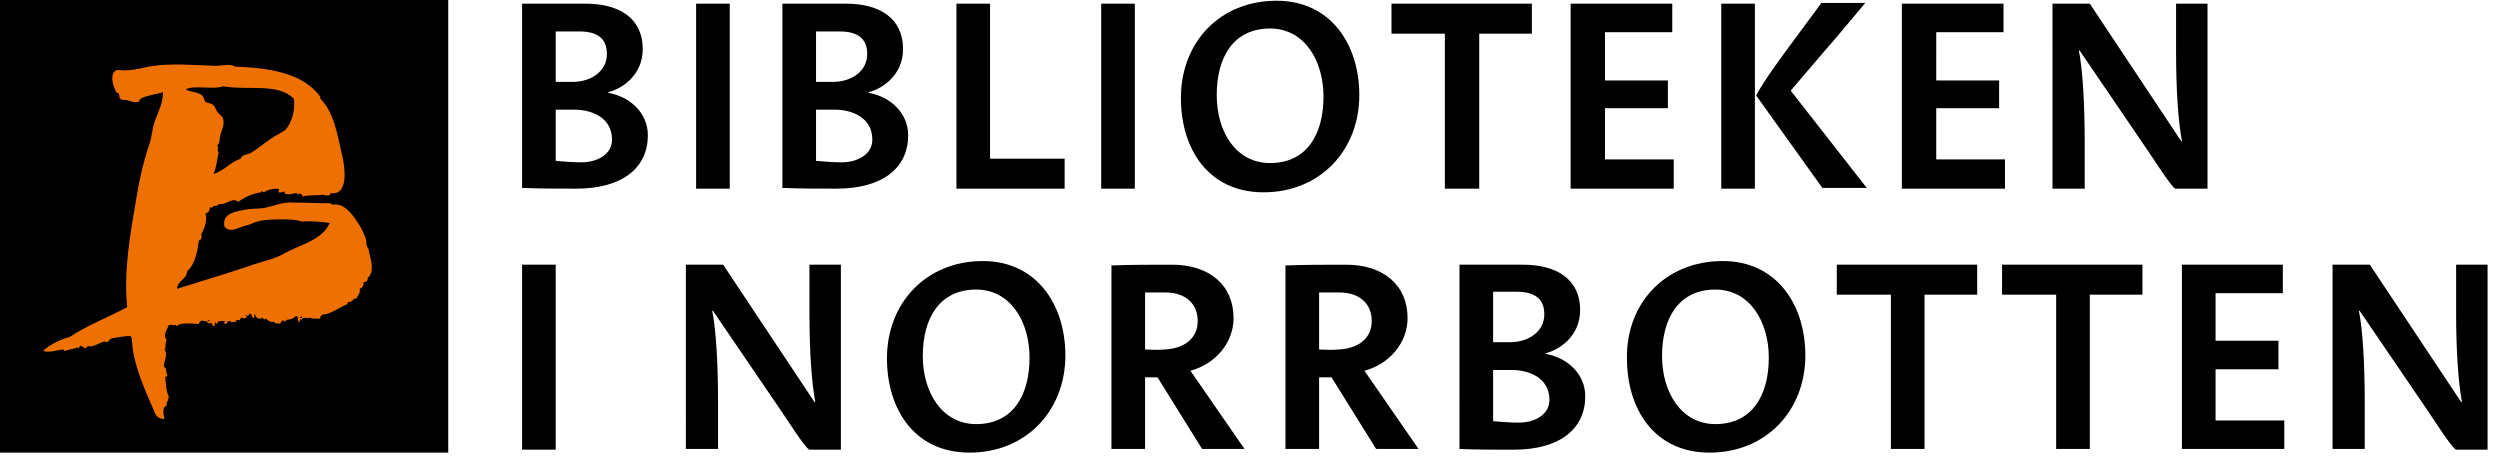
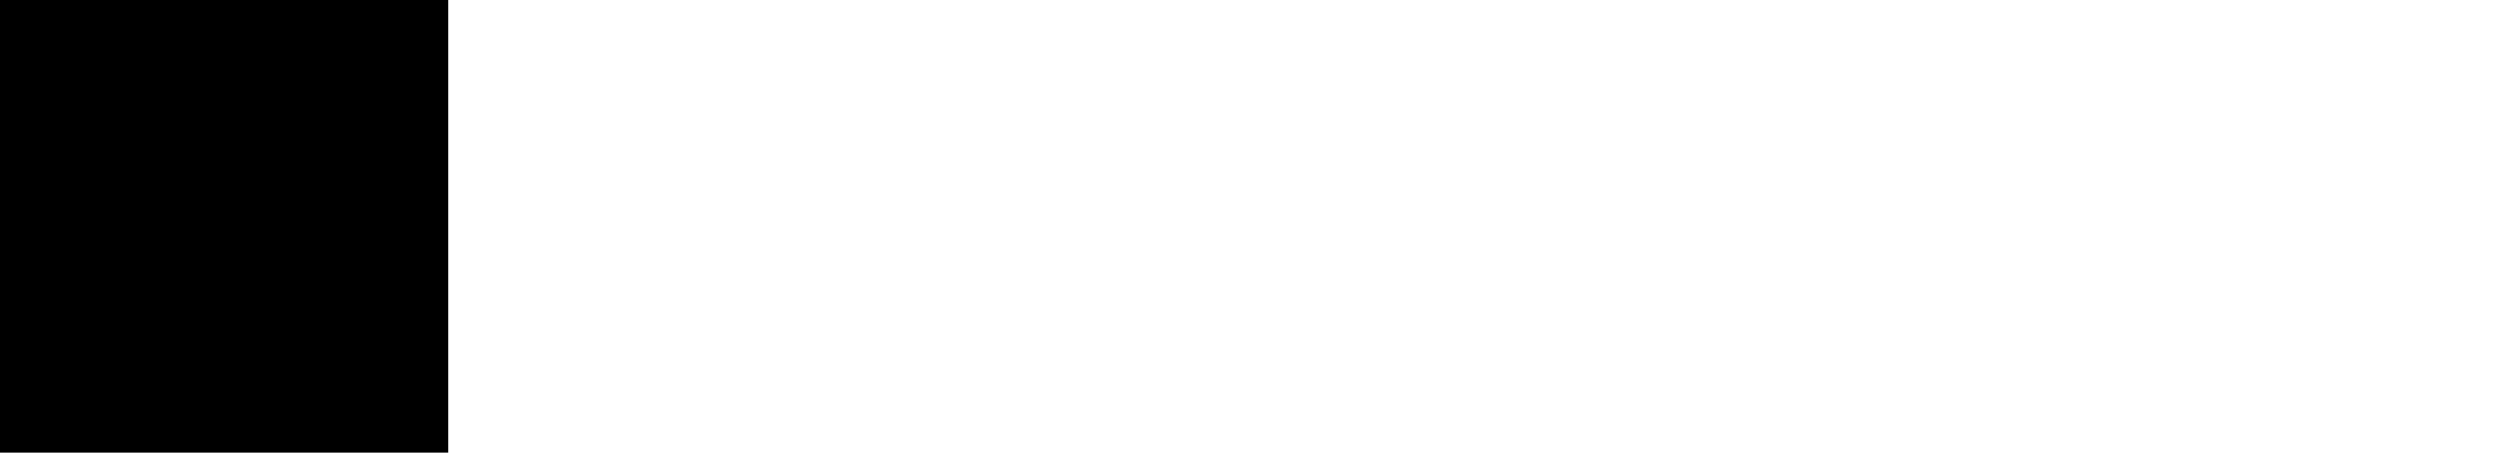
<svg xmlns="http://www.w3.org/2000/svg" id="Lager_1" width="341.9" height="62.4" viewBox="0 0 341.9 62.4">
  <style>.st0{fill:#ee7100}</style>
  <path d="M0 0h61.3v61.9H0z" />
-   <path class="st0" d="M43.8 13.2v.3c1.9 1.8 2.4 5.2 3 7.8.4 1.7.9 5.5-1.6 5.1 0 .1-.1.2-.1.3-.3 0-.7.1-.9-.1-.7.2-2 0-2.9.3 0-.1.1-.1.1-.2-.2-.1-.5-.4-.7-.1-.1 0-.1-.1-.1-.2-.5 0-.9.3-1.6.1 0-.1-.1-.2-.1-.3-.2 0-.6.2-.8.1 0-.2.1-.3 0-.5-.8 0-1.4.1-2 .5-.1-.1-.3-.1-.3-.2 0 .1-.1.1-.1.2-1.3.2-2.3.7-3.1 1.3-.9-.7-1.6.5-2.7.3-.1.4-.8.1-.9.5-.2.1-.2-.1-.3-.1 0 .5-.2.8-.6.9.3 1-.2 2.2-.6 2.9.2.3 0 .7-.3.8-.2 1.5-.5 3.2-1.6 4.2-.1 1.2-1.3 1.2-1.4 2.4 3.2-1 7.2-2.2 10.7-3.4 1.3-.4 2.9-.8 3.9-1.4 2.3-1.3 5.2-1.8 6.3-4.2-1.1-.2-2.9-.3-3.8-.2-.9-.3-1.8-.3-2.6-.3-1.1 0-2.5 0-3.5.3-.5.1-.9.4-1.4.5-1.1.2-2.2 1.2-3.1.2-.4-1.9 1.6-2.1 3.3-2.4.8-.1 1.8 0 2.7-.3 1-.2 2.1-.7 3.2-.6 1.8 0 3.6.1 5.3.1.1.1.2.1.3.2 1.5-.3 2.6 1.2 3.4 2.4.5.7 1.1 1.9 1.2 2.6 0 .5 0 .5.2.9.1.1.2.5.2.7.3 1.1.7 2.6-.2 3.4 0 .4-.2.6-.6.6.1.5-.2.8-.5.9.1.7-.3.8-.4 1.3-.6 0-.6.6-1.2.5-.1 0 0 .2-.1.3-1 .4-1.9 1.1-3 1.4-.3-.1-.8.2-.7.6-.5-.1-1.1.1-1.4-.2-.2.3-1-.2-1.1.3-.1 0-.2 0-.2-.1-.1.2-.1.4-.1.4h-.2c-.1-1-.2-.9-.7-.5-.4.3-1 .1-1.1.5-.2 0-.2-.2-.3-.2-.2.1-.3.3-.4.5-.3-.2-.7.1-.8-.3-.6.2-.8-.3-1.2-.4-.2-.1 0 .1-.1.1-.1-.1-.3-.1-.3-.3-.3.4-1 .1-1-.4-.2-.1 0 .2-.2.1.1 0 .2.3 0 .4-.3-.1-.2-.5-.5-.6-.2 0-.1.2-.3.3-.2 0-.1-.1-.3-.1-.1.2.2.1.2.3-.2 0-.5.3-.7 0-.1.1-.3.2-.3.4-.2 0-.3-.1-.5 0-.1 0 .1.2 0 .3-.2-.3-.6.2-.8-.2-.2 0-.3.1-.5.1 0 .1.1 0 .1.2-.1 0-.1 0-.1.1-.2 0-.2-.1-.4-.1-.1-.2.2-.1.2-.2-.2-.2-.7-.1-1 0-.1.1 0 .2-.1.3-.2 0-.2-.2-.3-.3 0 .1 0 .4-.1.6-.2 0-.3-.1-.3-.4h-.6c0-.1-.1-.1 0-.2-.6-.1-1-.4-1.2.3-.7 0-2.5-.3-3 .3-.1 0-.1-.2-.2-.2-.2.3-.5-.2-.7.1-.1 0-.1-.1-.2-.1-.2.7-.9 1.3-.3 2.1-.3.4 0 1-.3 1.3.7.9-.6 2.2.2 2.6 0 .4.1.6.2 1-.1 0-.1.2-.3.1.1 1 .1 1.9.5 2.8-.1.5-.4.8-.3 1.2-.7.1-.4 1.3-.3 1.8-.7 0-1.1-.3-1.3-.8-1.1-2.6-2.5-5.5-3-8.5-.1-.4-.1-1.8-.3-2-.2-.2-2.8.3-2.7.3-.2.1-.3.4-.6.5-.1 0-.2-.1-.3-.1-.8.2-1.7.9-2.3.6-.4.9-.9-.6-1.2.3-.2.1-.1-.1-.2-.1-.6.3-1 .2-1.7.5-.1 0-.1-.1-.2-.2-.8 0-1.8.5-2.8.2.9-.9 2.4-1.6 3.6-1.9 2.4-1.6 5.3-2.7 7.9-4.1-.5-4.9.4-9.9 1.2-14.6.4-2.6 1-5.2 1.8-7.6.4-1.1.4-2.2.8-3.3.5-1.3 1.1-2.5 1.1-3.9-.4.2-1 .2-1.6.4-.7.2-1.6.3-1.7.9-.7.2-1.2-.1-1.6-.2-.4-.1-.8.1-1-.3-.2-.2.1-.7-.4-.7-.7-.9-1.2-3.5.6-3.1 1.2.1 2.4-.2 3.8-.5 2.7-.5 6.1-.2 9.1-.1.7 0 1.4-.2 2.1-.1.2 0 .4.2.6.2 4.8.2 9.2.9 11.6 4.1m-18.4-1c.5.4 1.5.3 2.2.8.3.2.3.7.5.9.3.2.7.2 1 .4.4.3.4.8.8 1.2.2.2.6.5.6.7.3 1-.3 1.7-.4 2.5-.1.4 0 .9-.4 1.2.3.2-.1.7.2.9-.2 1-.3 2.1-.7 3 1.5-.5 2.3-1.6 3.7-2.1.2-.6.9-.5 1.4-.8.9-.5 1.8-1.3 2.7-1.9.7-.5 1.4-.8 2-1.2.9-1 1.4-2.7 1.2-4.3-2.2-2.2-6.1-1.1-9.7-1.7-1.3.5-3.8-.2-5.1.4M41 43.4c0 .1.1.1.3.1v-.2c-.2 0-.2.1-.3.1m-1.8.1c0 .3.2 0 0 0m-10.5.4c0-.1-.2-.1-.3-.1-.1.1.2.2.3.1" />
-   <path d="M76 22c1.2.1 2.4.2 3.5.2 2.2 0 4.2-1.1 4.2-3.1 0-3.1-2.9-4.1-5.1-4.1H76v7zm2.3-10.8c2.6 0 4.7-1.5 4.7-3.8s-1.5-3.1-3.8-3.1H76v6.9h2.3zM80.1.5c4.6 0 7.8 2 7.8 6.2 0 3.7-3 5.5-4.7 5.9v.1c2.9.5 5.4 2.7 5.4 5.8 0 4.4-3.4 7.3-9.8 7.3-2.8 0-4.8 0-7.4-.1V.5h8.7M95.2.5h4.6v25.3h-4.6zM111.6 22c1.2.1 2.4.2 3.5.2 2.2 0 4.2-1.1 4.2-3.1 0-3.1-2.9-4.1-5.1-4.1h-2.6v7zm2.3-10.8c2.6 0 4.7-1.5 4.7-3.8s-1.5-3.1-3.8-3.1h-3.2v6.9h2.3zM115.7.5c4.6 0 7.8 2 7.8 6.2 0 3.7-3 5.5-4.7 5.9v.1c2.9.5 5.4 2.7 5.4 5.8 0 4.4-3.4 7.3-9.8 7.3-2.8 0-4.8 0-7.4-.1V.5h8.7M130.8 25.8V.5h4.6v21.2h10.2v4.1zM150.6.5h4.6v25.3h-4.6zM173.7 22.3c5 0 7.3-3.9 7.3-9.1 0-4.9-2.6-9.3-7.3-9.3-5 0-7.3 3.9-7.3 9.1 0 5 2.6 9.3 7.3 9.3m.9-22.2c7.4 0 11.3 6 11.3 12.9 0 7.6-5.4 13.3-13.1 13.3-7.6 0-11.3-6-11.3-12.9 0-7.6 5.3-13.3 13.1-13.3M202.3 4.6v21.2h-4.7V4.6h-7.3V.5h19.2v4.1zM214.8 25.8V.5h13.9v3.9h-9.2V11h8.6v3.8h-8.6v7h9.4v4zM249.3 25.8l-9.1-12.7V13c1-1.9 3.2-4.9 5.5-8l3.4-4.6h6l-4.2 5c-2.2 2.5-4.2 4.9-6 7l10.4 13.3h-6zm-9.3 0h-4.6V.5h4.6v25.3zM260.1 25.8V.5H274v3.9h-9.2V11h8.6v3.8h-8.6v7h9.4v4zM297.5 25.8c-.4 0-3.2-4.4-3.9-5.4l-9.2-13.5h-.1c.5 2.4.8 7 .8 12.5v6.4h-4.4V.5h5.1l12.5 18.8h.1c-.5-2.7-.8-6.9-.8-12.2V.5h4.3v25.3h-4.4zM71.4 36.2H76v25.3h-4.6zM110.6 61.4c-.4 0-3.2-4.4-3.9-5.4l-9.2-13.5h-.1c.5 2.4.8 7 .8 12.5v6.4h-4.4V36.2h5.1L111.4 55h.1c-.5-2.7-.8-6.9-.8-12.2v-6.6h4.3v25.3h-4.4zM133.5 58c5 0 7.3-3.9 7.3-9.1 0-4.9-2.6-9.3-7.3-9.3-5 0-7.3 3.9-7.3 9.1 0 4.9 2.6 9.3 7.3 9.3m.9-22.3c7.4 0 11.3 6 11.3 12.9 0 7.6-5.4 13.3-13.1 13.3-7.6 0-11.3-6-11.3-12.9 0-7.6 5.4-13.3 13.1-13.3M156.6 47.8c.9 0 1.7.1 2.6 0 2.6-.1 4.6-1.4 4.6-3.9 0-2.3-1.6-3.9-4.4-3.9h-2.8v7.8zm0 13.6H152V36.3c2.8-.1 5.6-.1 8.3-.1 5.1 0 8.4 2.8 8.4 7.3 0 3.4-2.5 6.3-5.9 7.2l7.4 10.7h-5.8l-6.1-9.8h-1.7v9.8zM180.4 47.8c.9 0 1.7.1 2.6 0 2.6-.1 4.6-1.4 4.6-3.9 0-2.3-1.6-3.9-4.4-3.9h-2.8v7.8zm0 13.6h-4.6V36.3c2.8-.1 5.6-.1 8.3-.1 5.1 0 8.4 2.8 8.4 7.3 0 3.4-2.5 6.3-5.9 7.2l7.4 10.7h-5.8l-6.1-9.8h-1.7v9.8zM204.2 57.6c1.2.1 2.4.2 3.5.2 2.2 0 4.2-1.1 4.2-3.1 0-3.1-2.9-4.1-5.1-4.1h-2.6v7zm2.3-10.8c2.6 0 4.7-1.5 4.7-3.8s-1.5-3.1-3.8-3.1h-3.2v6.9h2.3zm1.8-10.6c4.6 0 7.8 2 7.8 6.2 0 3.7-3 5.5-4.7 5.9v.1c2.9.5 5.4 2.7 5.4 5.8 0 4.4-3.4 7.3-9.8 7.3-2.8 0-4.8 0-7.4-.1V36.2h8.7M234.6 58c5 0 7.3-3.9 7.3-9.1 0-4.9-2.6-9.3-7.3-9.3-5 0-7.3 3.9-7.3 9.1 0 4.9 2.6 9.3 7.3 9.3m1-22.3c7.4 0 11.3 6 11.3 12.9 0 7.6-5.4 13.3-13.1 13.3-7.6 0-11.3-6-11.3-12.9-.1-7.6 5.3-13.3 13.1-13.3M251.2 36.2v4.1h7.4v21.1h4.6V40.3h7.2v-4.1zM273.8 36.2v4.1h7.4v21.1h4.6V40.3h7.2v-4.1zM298.4 36.2v25.2h14v-3.9H303v-7h8.6v-3.9H303v-6.5h9.2v-3.9zM335.8 61.4c-.4 0-3.2-4.4-3.9-5.4l-9.2-13.5h-.1c.5 2.4.8 7 .8 12.5v6.4H319V36.2h5.1L336.6 55h.1c-.5-2.7-.8-6.9-.8-12.2v-6.6h4.3v25.3h-4.4z" />
</svg>